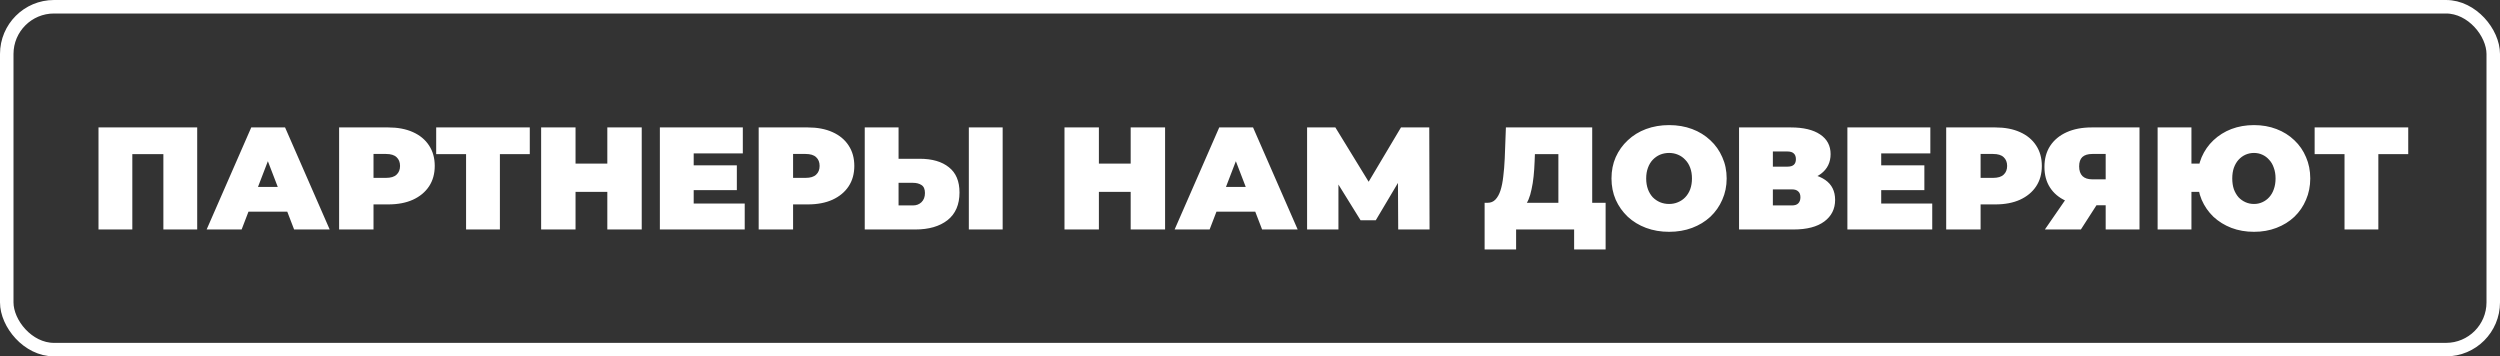
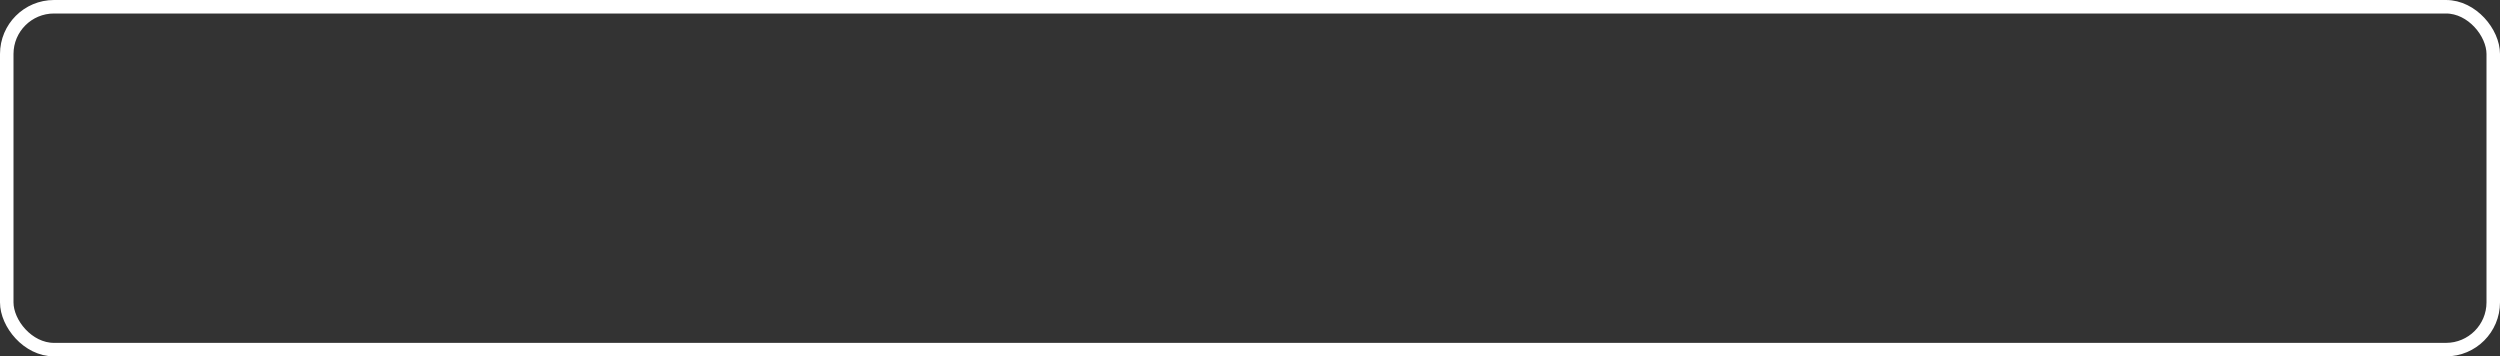
<svg xmlns="http://www.w3.org/2000/svg" width="926" height="132" viewBox="0 0 926 132" fill="none">
  <rect x="0" y="0" width="926" height="132" fill="#333333" stroke="none" />
-   <path d="M36.484 85V47.2H73.042V85H60.514V54.382L63.268 57.082H46.258L49.012 54.382V85H36.484ZM76.54 85L93.064 47.2H105.592L122.116 85H108.94L96.736 53.248H101.704L89.5 85H76.54ZM86.368 78.412L89.608 69.232H106.996L110.236 78.412H86.368ZM125.605 85V47.2H143.803C147.331 47.2 150.373 47.776 152.929 48.928C155.521 50.08 157.519 51.736 158.923 53.896C160.327 56.02 161.029 58.54 161.029 61.456C161.029 64.372 160.327 66.892 158.923 69.016C157.519 71.14 155.521 72.796 152.929 73.984C150.373 75.136 147.331 75.712 143.803 75.712H132.679L138.349 70.258V85H125.605ZM138.349 71.662L132.679 65.884H142.993C144.757 65.884 146.053 65.488 146.881 64.696C147.745 63.904 148.177 62.824 148.177 61.456C148.177 60.088 147.745 59.008 146.881 58.216C146.053 57.424 144.757 57.028 142.993 57.028H132.679L138.349 51.25V71.662ZM172.634 85V54.328L175.388 57.082H161.564V47.2H196.232V57.082H182.408L185.162 54.328V85H172.634ZM224.951 47.2H237.695V85H224.951V47.2ZM213.179 85H200.435V47.2H213.179V85ZM225.815 71.068H212.315V60.592H225.815V71.068ZM256.079 61.24H272.927V70.42H256.079V61.24ZM256.943 75.388H275.843V85H244.415V47.2H275.141V56.812H256.943V75.388ZM281.013 85V47.2H299.211C302.739 47.2 305.781 47.776 308.337 48.928C310.929 50.08 312.927 51.736 314.331 53.896C315.735 56.02 316.437 58.54 316.437 61.456C316.437 64.372 315.735 66.892 314.331 69.016C312.927 71.14 310.929 72.796 308.337 73.984C305.781 75.136 302.739 75.712 299.211 75.712H288.087L293.757 70.258V85H281.013ZM293.757 71.662L288.087 65.884H298.401C300.165 65.884 301.461 65.488 302.289 64.696C303.153 63.904 303.585 62.824 303.585 61.456C303.585 60.088 303.153 59.008 302.289 58.216C301.461 57.424 300.165 57.028 298.401 57.028H288.087L293.757 51.25V71.662ZM340.658 58.81C345.266 58.81 348.866 59.854 351.458 61.942C354.086 63.994 355.4 67.108 355.4 71.284C355.4 75.784 353.924 79.204 350.972 81.544C348.02 83.848 344.042 85 339.038 85H320.3V47.2H332.828V58.81H340.658ZM338.174 76.09C339.434 76.09 340.478 75.694 341.306 74.902C342.17 74.074 342.602 72.94 342.602 71.5C342.602 70.06 342.17 69.07 341.306 68.53C340.478 67.99 339.434 67.72 338.174 67.72H332.828V76.09H338.174ZM358.856 85V47.2H371.384V85H358.856ZM418.802 47.2H431.546V85H418.802V47.2ZM407.03 85H394.286V47.2H407.03V85ZM419.666 71.068H406.166V60.592H419.666V71.068ZM435.081 85L451.605 47.2H464.133L480.657 85H467.481L455.277 53.248H460.245L448.041 85H435.081ZM444.909 78.412L448.149 69.232H465.537L468.777 78.412H444.909ZM484.146 85V47.2H494.622L509.742 71.878H504.234L518.922 47.2H529.398L529.506 85H517.896L517.788 64.696H519.624L509.58 81.598H503.964L493.488 64.696H495.756V85H484.146ZM577.225 79.6V57.082H568.531L568.423 59.782C568.351 61.762 568.225 63.616 568.045 65.344C567.865 67.072 567.613 68.656 567.289 70.096C567.001 71.536 566.623 72.814 566.155 73.93C565.687 75.01 565.111 75.91 564.427 76.63L550.981 75.118C552.169 75.118 553.141 74.722 553.897 73.93C554.689 73.102 555.319 71.968 555.787 70.528C556.255 69.052 556.597 67.324 556.813 65.344C557.065 63.328 557.245 61.114 557.353 58.702L557.785 47.2H589.753V79.6H577.225ZM549.901 92.398V75.118H594.721V92.398H583.057V85H561.565V92.398H549.901ZM618.225 85.864C615.165 85.864 612.321 85.378 609.693 84.406C607.101 83.434 604.851 82.066 602.943 80.302C601.035 78.502 599.541 76.396 598.461 73.984C597.417 71.572 596.895 68.944 596.895 66.1C596.895 63.22 597.417 60.592 598.461 58.216C599.541 55.804 601.035 53.716 602.943 51.952C604.851 50.152 607.101 48.766 609.693 47.794C612.321 46.822 615.165 46.336 618.225 46.336C621.321 46.336 624.165 46.822 626.757 47.794C629.349 48.766 631.599 50.152 633.507 51.952C635.415 53.716 636.891 55.804 637.935 58.216C639.015 60.592 639.555 63.22 639.555 66.1C639.555 68.944 639.015 71.572 637.935 73.984C636.891 76.396 635.415 78.502 633.507 80.302C631.599 82.066 629.349 83.434 626.757 84.406C624.165 85.378 621.321 85.864 618.225 85.864ZM618.225 75.55C619.413 75.55 620.511 75.334 621.519 74.902C622.563 74.47 623.463 73.858 624.219 73.066C625.011 72.238 625.623 71.248 626.055 70.096C626.487 68.908 626.703 67.576 626.703 66.1C626.703 64.624 626.487 63.31 626.055 62.158C625.623 60.97 625.011 59.98 624.219 59.188C623.463 58.36 622.563 57.73 621.519 57.298C620.511 56.866 619.413 56.65 618.225 56.65C617.037 56.65 615.921 56.866 614.877 57.298C613.869 57.73 612.969 58.36 612.177 59.188C611.421 59.98 610.827 60.97 610.395 62.158C609.963 63.31 609.747 64.624 609.747 66.1C609.747 67.576 609.963 68.908 610.395 70.096C610.827 71.248 611.421 72.238 612.177 73.066C612.969 73.858 613.869 74.47 614.877 74.902C615.921 75.334 617.037 75.55 618.225 75.55ZM644.142 85V47.2H663.312C667.992 47.2 671.61 48.064 674.166 49.792C676.758 51.52 678.054 53.95 678.054 57.082C678.054 60.142 676.866 62.572 674.49 64.372C672.114 66.136 668.91 67.018 664.878 67.018L665.958 64.102C670.242 64.102 673.608 64.948 676.056 66.64C678.504 68.332 679.728 70.798 679.728 74.038C679.728 77.386 678.396 80.05 675.732 82.03C673.068 84.01 669.27 85 664.338 85H644.142ZM656.67 76.09H663.744C664.788 76.09 665.562 75.838 666.066 75.334C666.606 74.794 666.876 74.038 666.876 73.066C666.876 72.094 666.606 71.374 666.066 70.906C665.562 70.402 664.788 70.15 663.744 70.15H656.67V76.09ZM656.67 61.726H662.07C663.15 61.726 663.942 61.492 664.446 61.024C664.95 60.556 665.202 59.872 665.202 58.972C665.202 58.036 664.95 57.334 664.446 56.866C663.942 56.362 663.15 56.11 662.07 56.11H656.67V61.726ZM695.937 61.24H712.785V70.42H695.937V61.24ZM696.801 75.388H715.701V85H684.273V47.2H714.999V56.812H696.801V75.388ZM720.87 85V47.2H739.068C742.596 47.2 745.638 47.776 748.194 48.928C750.786 50.08 752.784 51.736 754.188 53.896C755.592 56.02 756.294 58.54 756.294 61.456C756.294 64.372 755.592 66.892 754.188 69.016C752.784 71.14 750.786 72.796 748.194 73.984C745.638 75.136 742.596 75.712 739.068 75.712H727.944L733.614 70.258V85H720.87ZM733.614 71.662L727.944 65.884H738.258C740.022 65.884 741.318 65.488 742.146 64.696C743.01 63.904 743.442 62.824 743.442 61.456C743.442 60.088 743.01 59.008 742.146 58.216C741.318 57.424 740.022 57.028 738.258 57.028H727.944L733.614 51.25V71.662ZM779.942 85V73.498L782.912 76.036H774.218C770.726 76.036 767.702 75.478 765.146 74.362C762.626 73.21 760.682 71.572 759.314 69.448C757.946 67.324 757.262 64.786 757.262 61.834C757.262 58.81 757.964 56.218 759.368 54.058C760.808 51.862 762.842 50.17 765.47 48.982C768.098 47.794 771.194 47.2 774.758 47.2H792.47V85H779.942ZM757.424 85L766.928 71.23H779.618L770.762 85H757.424ZM779.942 69.502V53.95L782.912 57.028H774.974C773.354 57.028 772.13 57.406 771.302 58.162C770.51 58.918 770.114 60.07 770.114 61.618C770.114 63.202 770.528 64.408 771.356 65.236C772.184 66.028 773.39 66.424 774.974 66.424H782.912L779.942 69.502ZM799.181 85V47.2H811.709V60.592H821.483V71.068H811.709V85H799.181ZM834.875 85.864C831.851 85.864 829.061 85.378 826.505 84.406C823.985 83.434 821.771 82.066 819.863 80.302C817.991 78.502 816.533 76.396 815.489 73.984C814.481 71.572 813.977 68.944 813.977 66.1C813.977 63.22 814.481 60.592 815.489 58.216C816.533 55.804 817.991 53.716 819.863 51.952C821.771 50.152 823.985 48.766 826.505 47.794C829.061 46.822 831.851 46.336 834.875 46.336C837.899 46.336 840.671 46.822 843.191 47.794C845.747 48.766 847.961 50.152 849.833 51.952C851.705 53.716 853.145 55.804 854.153 58.216C855.197 60.592 855.719 63.22 855.719 66.1C855.719 68.944 855.197 71.572 854.153 73.984C853.145 76.396 851.705 78.502 849.833 80.302C847.961 82.066 845.747 83.434 843.191 84.406C840.671 85.378 837.899 85.864 834.875 85.864ZM834.875 75.55C835.991 75.55 837.017 75.334 837.953 74.902C838.925 74.47 839.771 73.858 840.491 73.066C841.247 72.238 841.823 71.248 842.219 70.096C842.651 68.908 842.867 67.576 842.867 66.1C842.867 64.624 842.651 63.31 842.219 62.158C841.823 60.97 841.247 59.98 840.491 59.188C839.771 58.36 838.925 57.73 837.953 57.298C837.017 56.866 835.991 56.65 834.875 56.65C833.759 56.65 832.715 56.866 831.743 57.298C830.771 57.73 829.907 58.36 829.151 59.188C828.431 59.98 827.855 60.97 827.423 62.158C827.027 63.31 826.829 64.624 826.829 66.1C826.829 67.576 827.027 68.908 827.423 70.096C827.855 71.248 828.431 72.238 829.151 73.066C829.907 73.858 830.771 74.47 831.743 74.902C832.715 75.334 833.759 75.55 834.875 75.55ZM868.412 85V54.328L871.166 57.082H857.342V47.2H892.01V57.082H878.186L880.94 54.328V85H868.412Z" fill="white" />
  <rect x="2.5" y="2.5" width="921" height="127" rx="17.5" stroke="white" stroke-width="5" />
</svg>